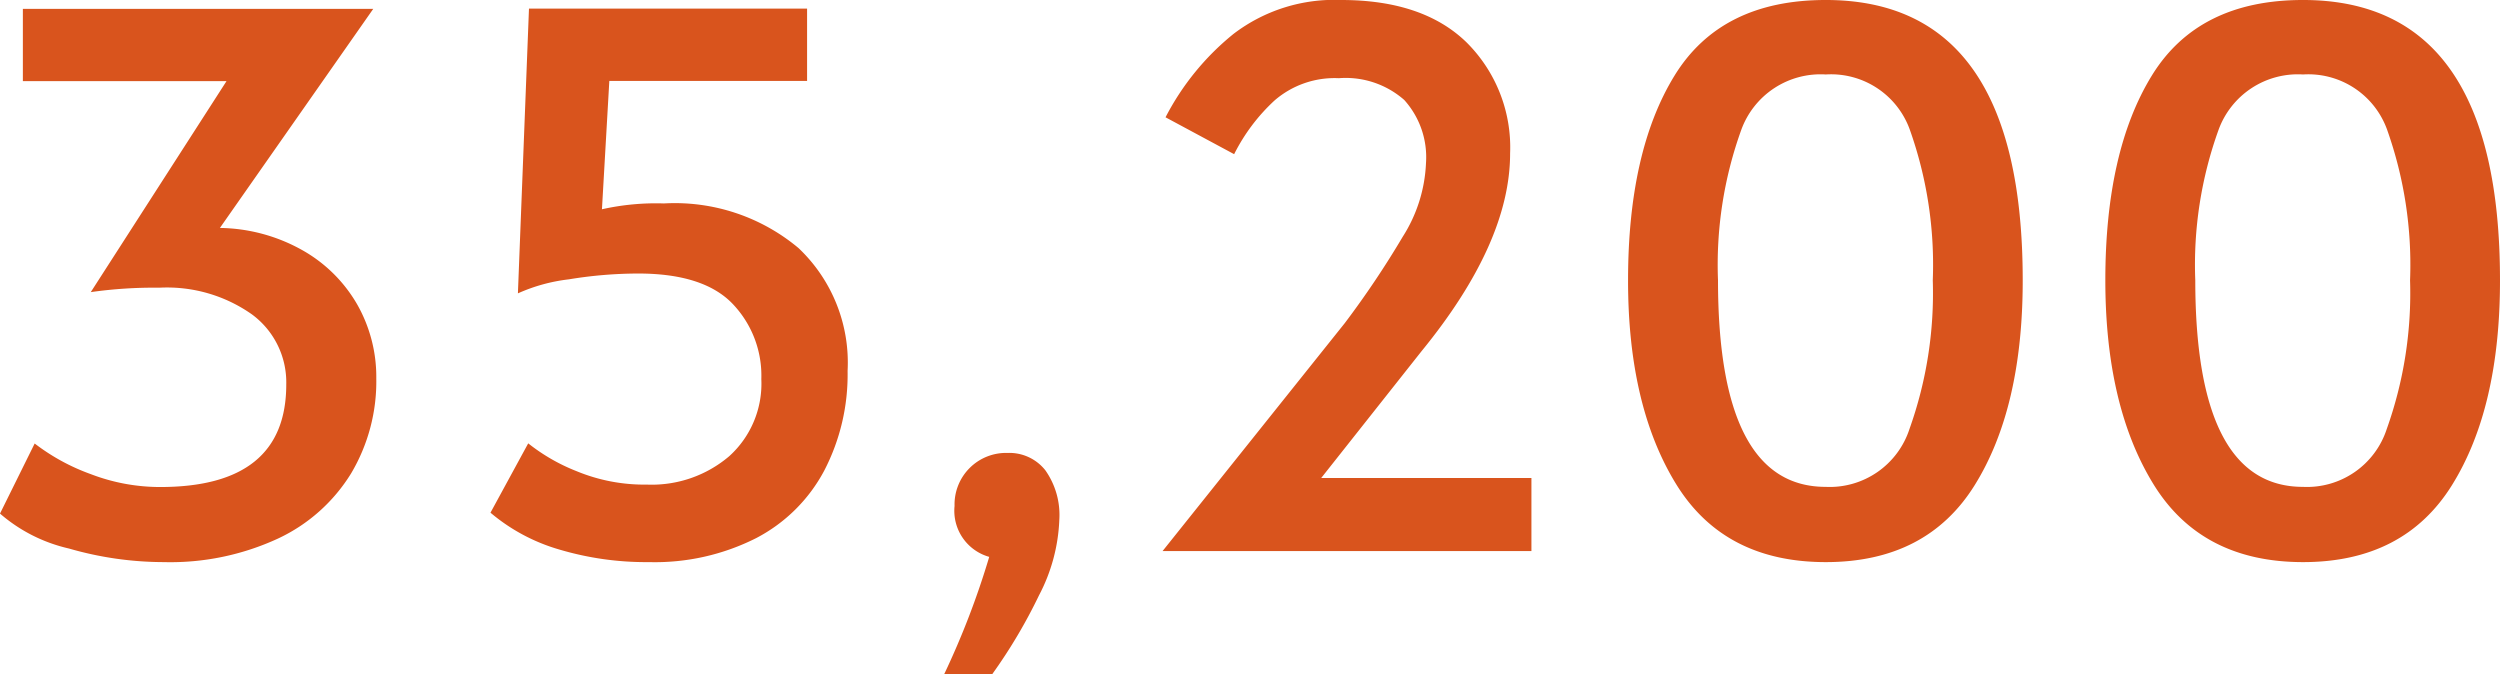
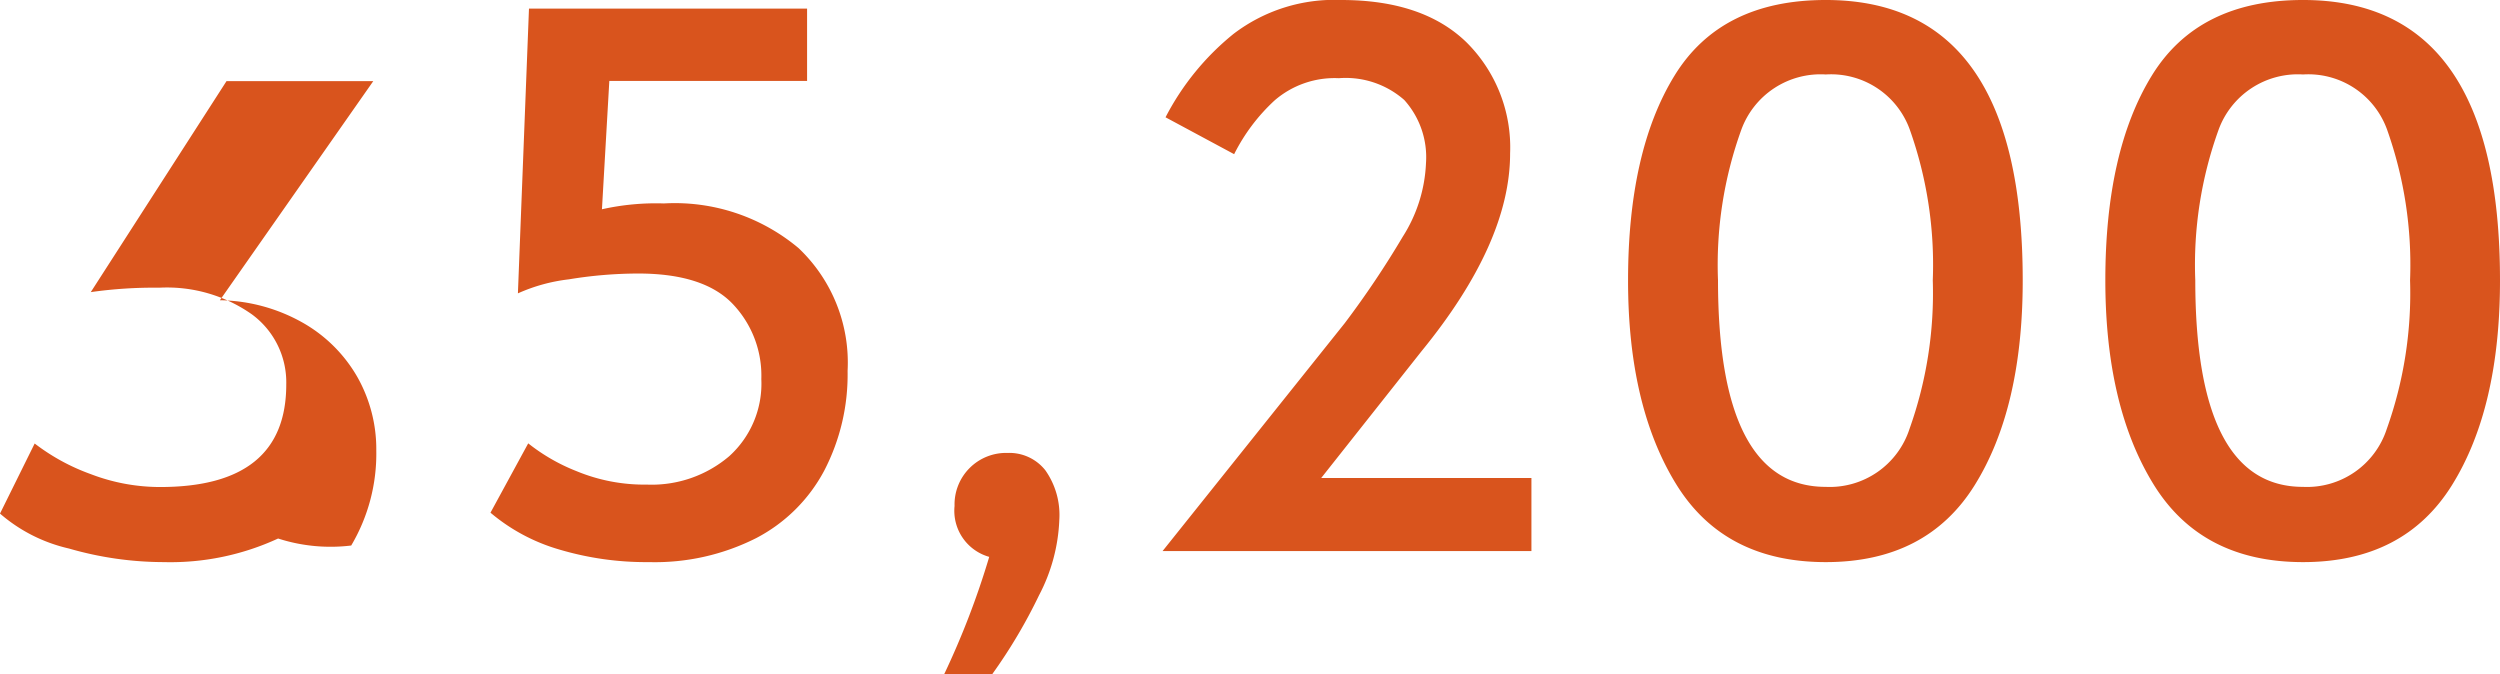
<svg xmlns="http://www.w3.org/2000/svg" width="128.782" height="34.732" viewBox="0 0 128.782 34.732">
-   <path id="パス_361" data-name="パス 361" d="M-55.974.57a17.641,17.641,0,0,1-4.883-.7,8.2,8.2,0,0,1-3.553-1.8l1.786-3.61a10.675,10.675,0,0,0,2.888,1.577,9.969,9.969,0,0,0,3.572.665q6.5,0,6.5-5.282a4.344,4.344,0,0,0-1.767-3.61A7.594,7.594,0,0,0-56.2-13.566a23.15,23.15,0,0,0-3.534.228l6.992-10.868H-63.232V-27.93h18.05l-7.9,11.286a8.9,8.9,0,0,1,4.237,1.14,7.5,7.5,0,0,1,2.831,2.793,7.561,7.561,0,0,1,.988,3.819,9.284,9.284,0,0,1-1.292,4.883A8.786,8.786,0,0,1-50.084-.646,13.209,13.209,0,0,1-55.974.57Zm25,0a15.7,15.7,0,0,1-4.617-.646,9.645,9.645,0,0,1-3.553-1.9L-37.2-5.548a9.705,9.705,0,0,0,2.47,1.425,9.14,9.14,0,0,0,3.648.7,6.156,6.156,0,0,0,4.237-1.463,5.033,5.033,0,0,0,1.653-3.971,5.35,5.35,0,0,0-1.5-3.9q-1.5-1.539-4.845-1.539a22.18,22.18,0,0,0-3.572.3,8.912,8.912,0,0,0-2.622.722l.57-14.668h14.326v3.724H-33.022l-.38,6.612a12.736,12.736,0,0,1,3.192-.3,9.921,9.921,0,0,1,6.935,2.3,8.124,8.124,0,0,1,2.527,6.327,10.724,10.724,0,0,1-1.2,5.13A8.313,8.313,0,0,1-25.46-.665,11.563,11.563,0,0,1-30.97.57Zm15.2,5.776A42.052,42.052,0,0,0-13.452.3a2.465,2.465,0,0,1-1.786-2.622,2.654,2.654,0,0,1,.779-1.957A2.654,2.654,0,0,1-12.5-5.054a2.363,2.363,0,0,1,1.938.893A3.992,3.992,0,0,1-9.842-1.6,9.093,9.093,0,0,1-10.887,2.28,27.08,27.08,0,0,1-13.3,6.346ZM4.864-11.742a47.886,47.886,0,0,0,2.983-4.446,7.639,7.639,0,0,0,1.2-3.8,4.4,4.4,0,0,0-1.121-3.249A4.568,4.568,0,0,0,4.56-24.358a4.725,4.725,0,0,0-3.306,1.14,9.632,9.632,0,0,0-2.09,2.774l-3.534-1.9a13.449,13.449,0,0,1,3.5-4.294,8.554,8.554,0,0,1,5.548-1.748q4.218,0,6.46,2.185a7.628,7.628,0,0,1,2.242,5.719q0,4.6-4.56,10.184L3.648-3.762h10.83V0h-19ZM29.64.57Q24.4.57,21.926-3.458t-2.47-10.488q0-6.65,2.394-10.545t7.79-3.895q10.146,0,10.146,14.44,0,6.574-2.47,10.545T29.64.57Zm0-3.876a4.322,4.322,0,0,0,4.313-2.983,20.793,20.793,0,0,0,1.2-7.657A20.769,20.769,0,0,0,33.972-21.7a4.311,4.311,0,0,0-4.332-2.85,4.345,4.345,0,0,0-4.351,2.85,20.47,20.47,0,0,0-1.2,7.752Q24.092-3.306,29.64-3.306ZM54.226.57q-5.244,0-7.714-4.028t-2.47-10.488q0-6.65,2.394-10.545t7.79-3.895q10.146,0,10.146,14.44,0,6.574-2.47,10.545T54.226.57Zm0-3.876a4.321,4.321,0,0,0,4.313-2.983,20.793,20.793,0,0,0,1.2-7.657A20.769,20.769,0,0,0,58.558-21.7a4.311,4.311,0,0,0-4.332-2.85,4.345,4.345,0,0,0-4.351,2.85,20.47,20.47,0,0,0-1.2,7.752Q48.678-3.306,54.226-3.306Z" transform="translate(64.41 28.386)" fill="#d9541d" />
+   <path id="パス_361" data-name="パス 361" d="M-55.974.57a17.641,17.641,0,0,1-4.883-.7,8.2,8.2,0,0,1-3.553-1.8l1.786-3.61a10.675,10.675,0,0,0,2.888,1.577,9.969,9.969,0,0,0,3.572.665q6.5,0,6.5-5.282a4.344,4.344,0,0,0-1.767-3.61A7.594,7.594,0,0,0-56.2-13.566a23.15,23.15,0,0,0-3.534.228l6.992-10.868H-63.232h18.05l-7.9,11.286a8.9,8.9,0,0,1,4.237,1.14,7.5,7.5,0,0,1,2.831,2.793,7.561,7.561,0,0,1,.988,3.819,9.284,9.284,0,0,1-1.292,4.883A8.786,8.786,0,0,1-50.084-.646,13.209,13.209,0,0,1-55.974.57Zm25,0a15.7,15.7,0,0,1-4.617-.646,9.645,9.645,0,0,1-3.553-1.9L-37.2-5.548a9.705,9.705,0,0,0,2.47,1.425,9.14,9.14,0,0,0,3.648.7,6.156,6.156,0,0,0,4.237-1.463,5.033,5.033,0,0,0,1.653-3.971,5.35,5.35,0,0,0-1.5-3.9q-1.5-1.539-4.845-1.539a22.18,22.18,0,0,0-3.572.3,8.912,8.912,0,0,0-2.622.722l.57-14.668h14.326v3.724H-33.022l-.38,6.612a12.736,12.736,0,0,1,3.192-.3,9.921,9.921,0,0,1,6.935,2.3,8.124,8.124,0,0,1,2.527,6.327,10.724,10.724,0,0,1-1.2,5.13A8.313,8.313,0,0,1-25.46-.665,11.563,11.563,0,0,1-30.97.57Zm15.2,5.776A42.052,42.052,0,0,0-13.452.3a2.465,2.465,0,0,1-1.786-2.622,2.654,2.654,0,0,1,.779-1.957A2.654,2.654,0,0,1-12.5-5.054a2.363,2.363,0,0,1,1.938.893A3.992,3.992,0,0,1-9.842-1.6,9.093,9.093,0,0,1-10.887,2.28,27.08,27.08,0,0,1-13.3,6.346ZM4.864-11.742a47.886,47.886,0,0,0,2.983-4.446,7.639,7.639,0,0,0,1.2-3.8,4.4,4.4,0,0,0-1.121-3.249A4.568,4.568,0,0,0,4.56-24.358a4.725,4.725,0,0,0-3.306,1.14,9.632,9.632,0,0,0-2.09,2.774l-3.534-1.9a13.449,13.449,0,0,1,3.5-4.294,8.554,8.554,0,0,1,5.548-1.748q4.218,0,6.46,2.185a7.628,7.628,0,0,1,2.242,5.719q0,4.6-4.56,10.184L3.648-3.762h10.83V0h-19ZM29.64.57Q24.4.57,21.926-3.458t-2.47-10.488q0-6.65,2.394-10.545t7.79-3.895q10.146,0,10.146,14.44,0,6.574-2.47,10.545T29.64.57Zm0-3.876a4.322,4.322,0,0,0,4.313-2.983,20.793,20.793,0,0,0,1.2-7.657A20.769,20.769,0,0,0,33.972-21.7a4.311,4.311,0,0,0-4.332-2.85,4.345,4.345,0,0,0-4.351,2.85,20.47,20.47,0,0,0-1.2,7.752Q24.092-3.306,29.64-3.306ZM54.226.57q-5.244,0-7.714-4.028t-2.47-10.488q0-6.65,2.394-10.545t7.79-3.895q10.146,0,10.146,14.44,0,6.574-2.47,10.545T54.226.57Zm0-3.876a4.321,4.321,0,0,0,4.313-2.983,20.793,20.793,0,0,0,1.2-7.657A20.769,20.769,0,0,0,58.558-21.7a4.311,4.311,0,0,0-4.332-2.85,4.345,4.345,0,0,0-4.351,2.85,20.47,20.47,0,0,0-1.2,7.752Q48.678-3.306,54.226-3.306Z" transform="translate(64.41 28.386)" fill="#d9541d" />
</svg>